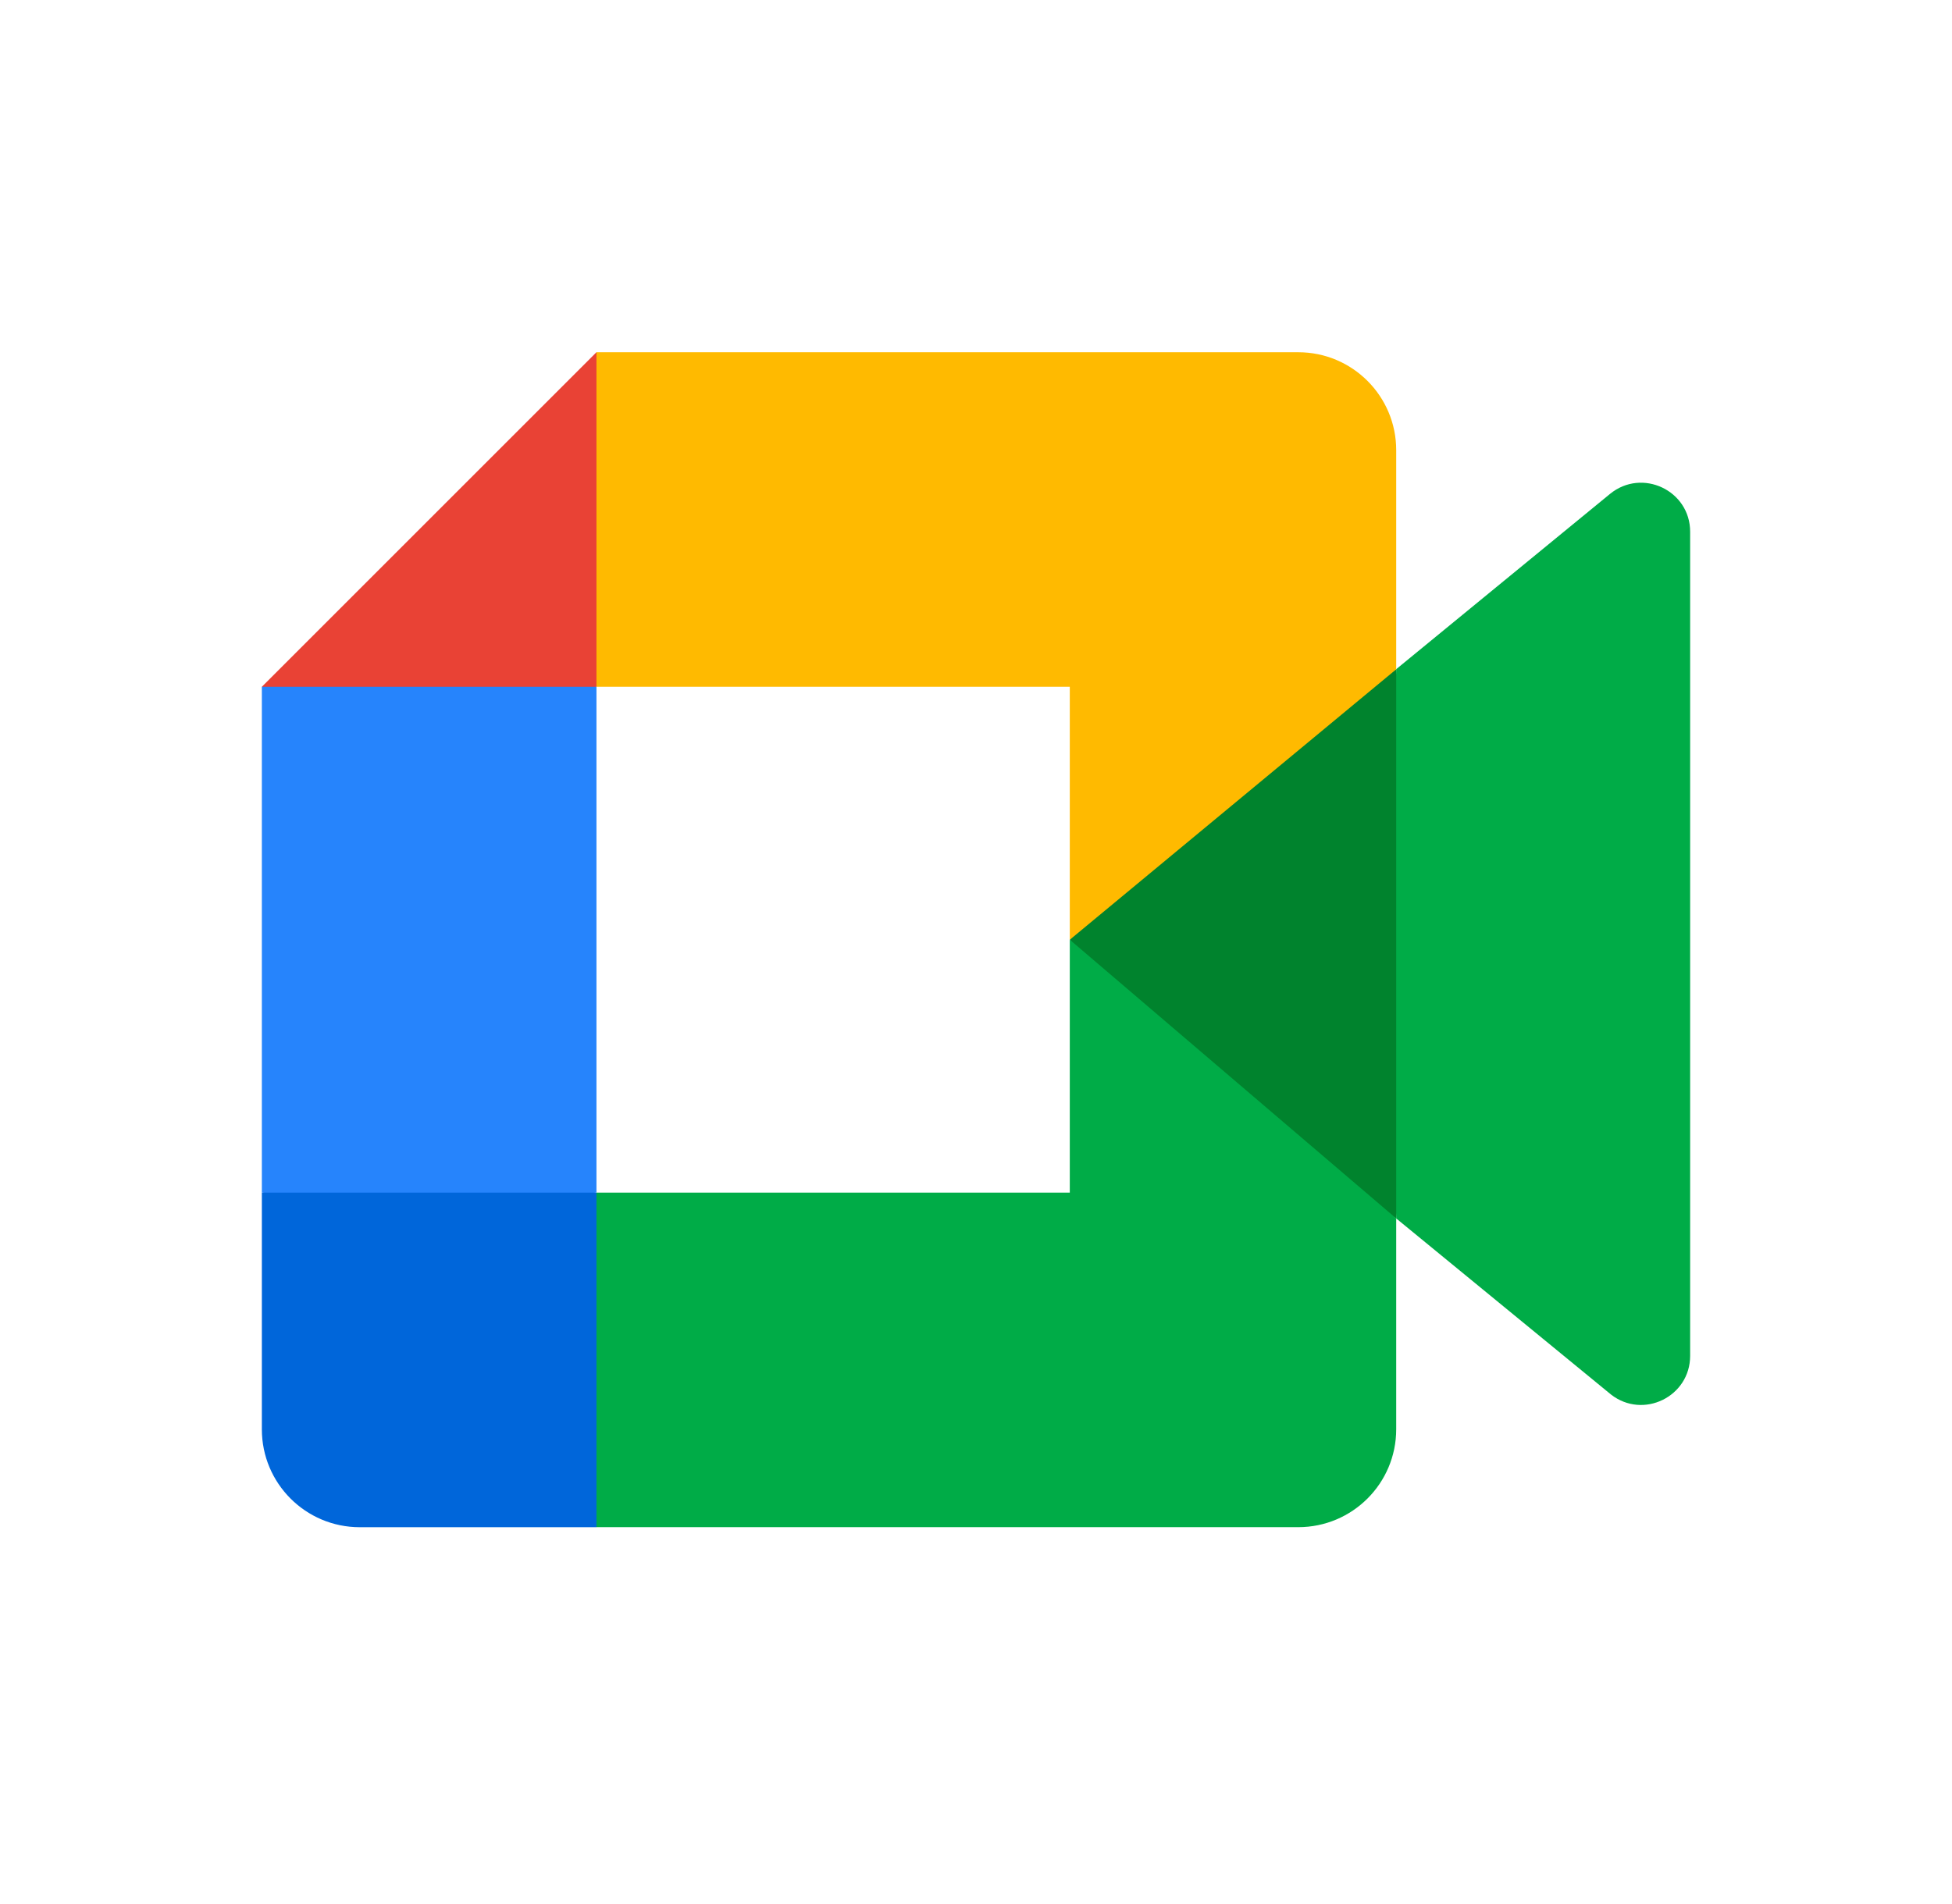
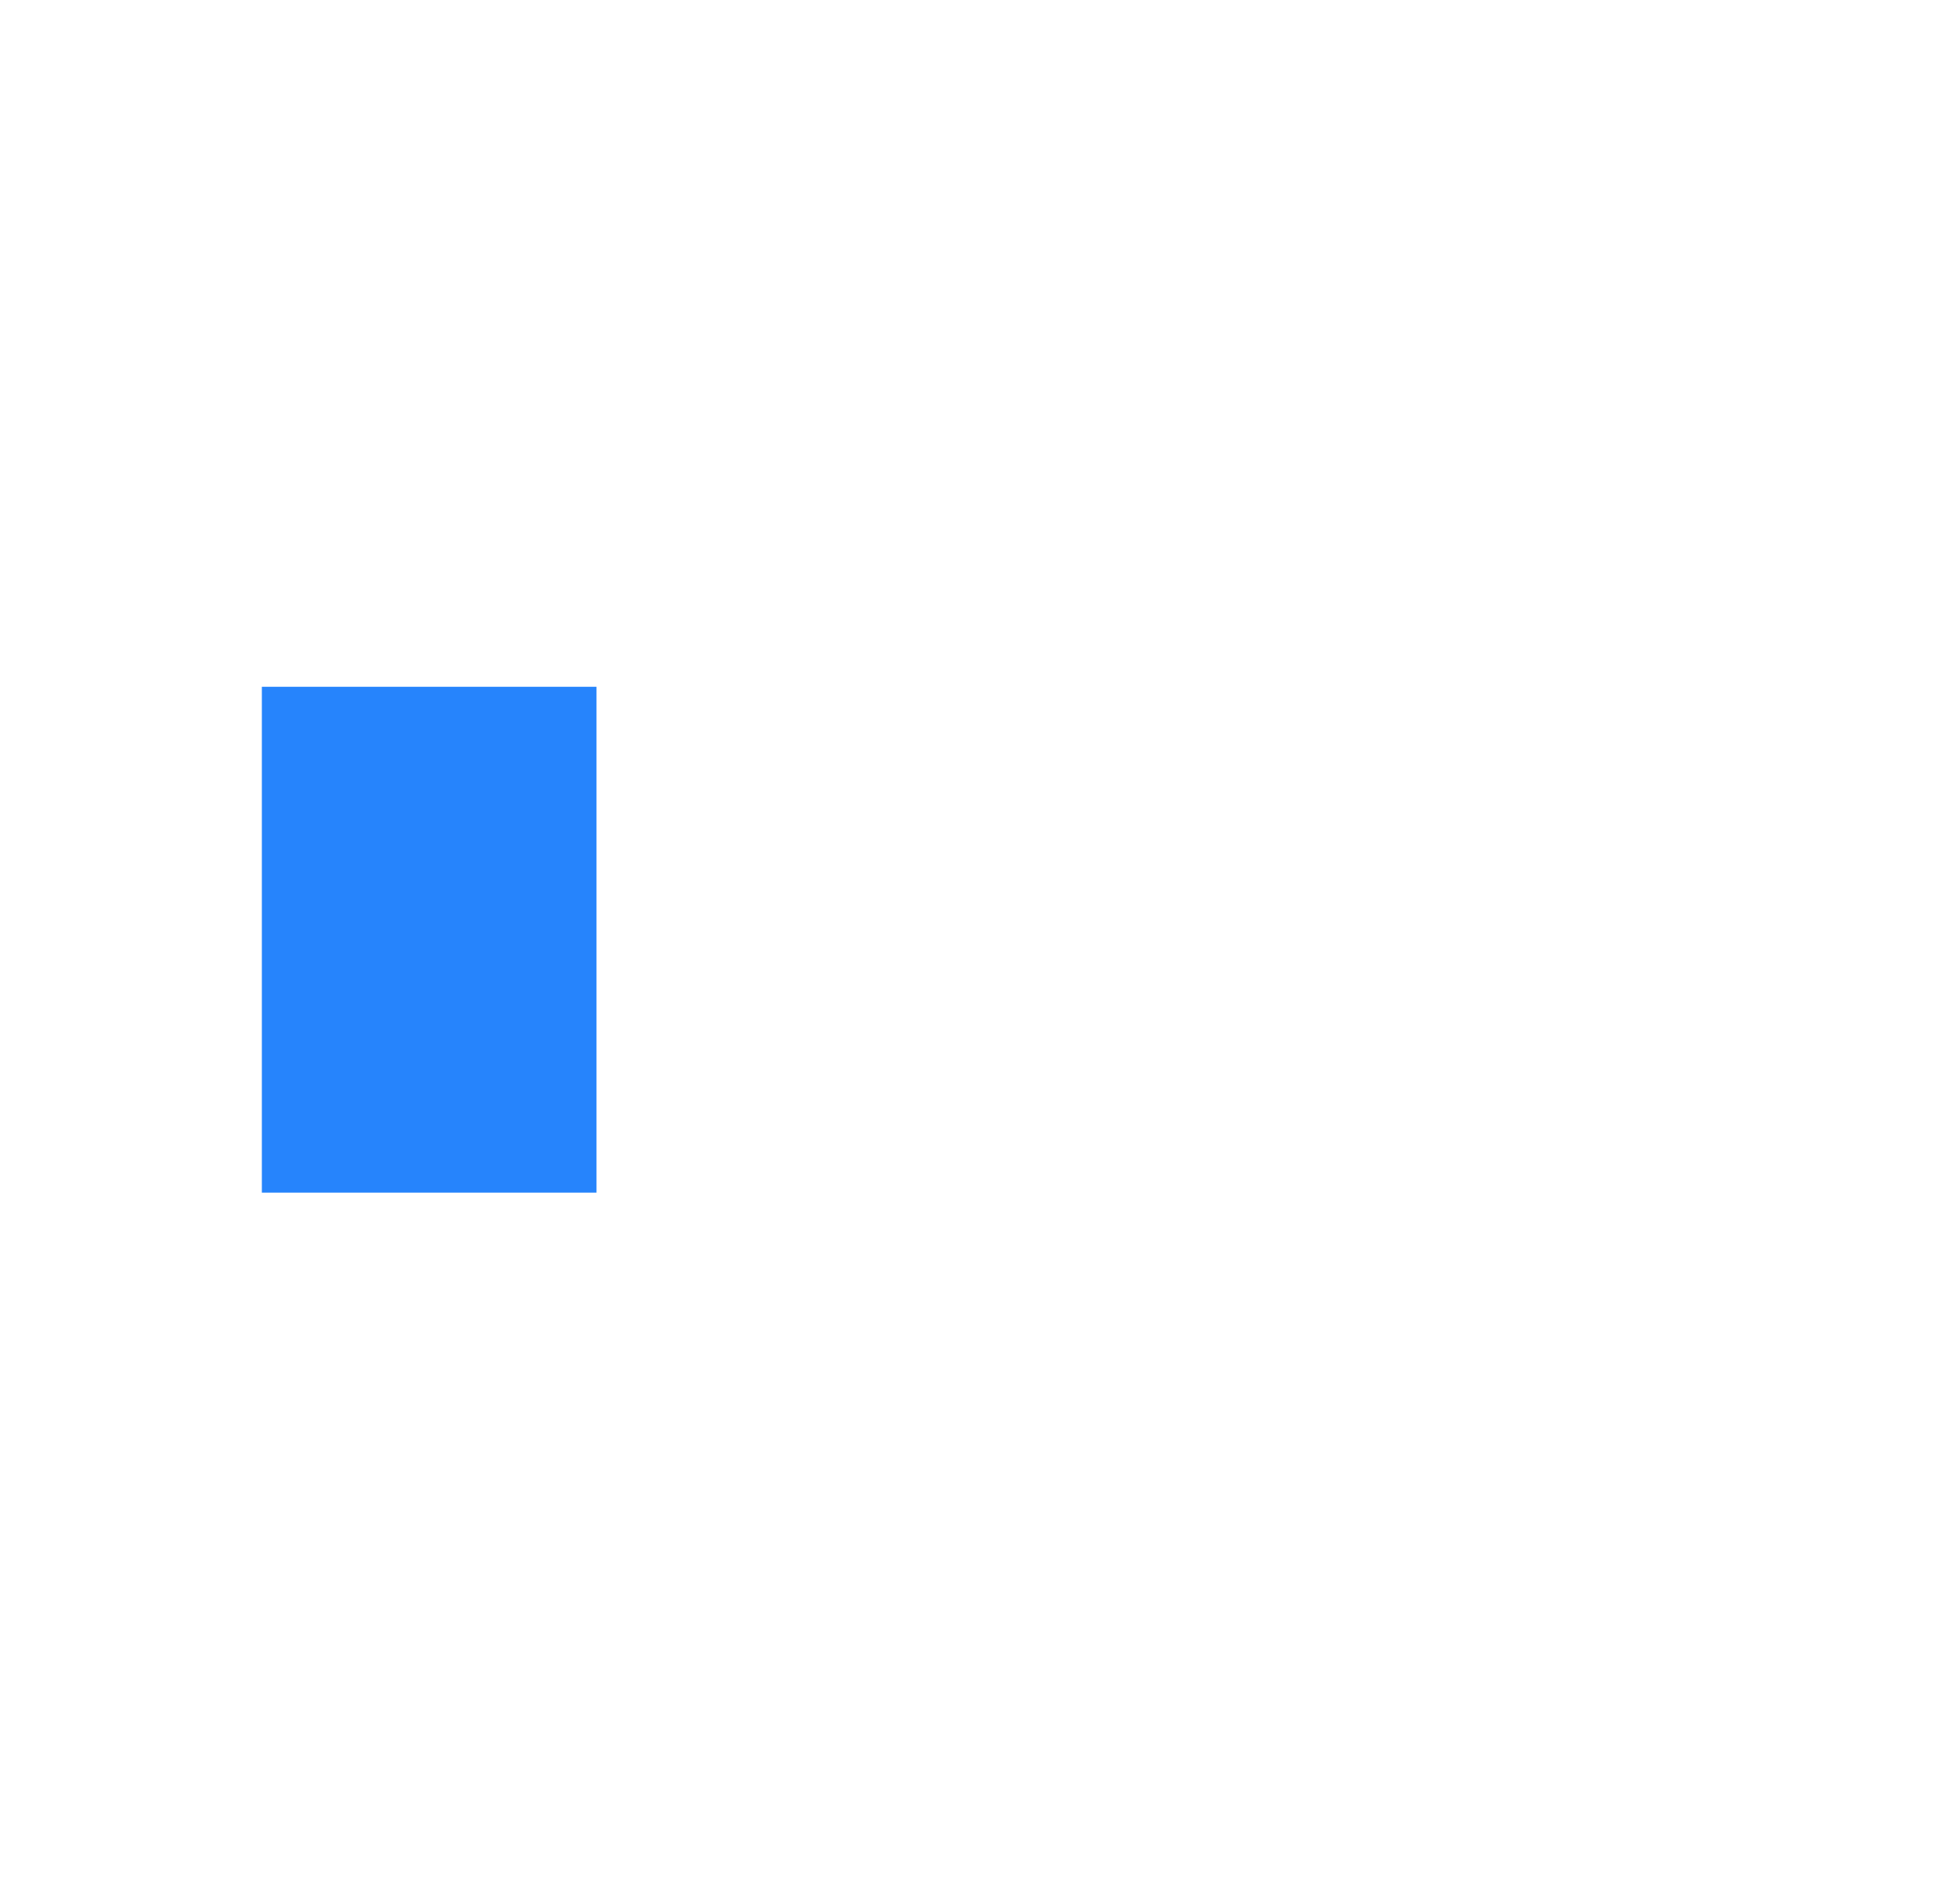
<svg xmlns="http://www.w3.org/2000/svg" width="41" height="40" viewBox="0 0 41 40" fill="none">
-   <path d="M22.47 19.742L25.394 23.085L29.326 25.598L30.012 19.763L29.326 14.059L25.318 16.266L22.47 19.742Z" fill="#00832D" />
-   <path d="M5.5 25.056V30.027C5.5 31.163 6.42 32.084 7.557 32.084H12.528L13.556 28.326L12.528 25.056L9.117 24.027L5.5 25.056Z" fill="#0066DA" />
-   <path d="M12.528 7.4L5.5 14.428L9.117 15.457L12.528 14.428L13.539 11.202L12.528 7.4Z" fill="#E94235" />
  <path d="M12.528 14.428H5.5V25.055H12.528V14.428Z" fill="#2684FC" />
-   <path d="M33.817 10.376L29.326 14.058V25.597L33.837 29.296C34.513 29.824 35.5 29.342 35.5 28.483V11.171C35.5 10.302 34.49 9.826 33.817 10.376ZM22.47 19.742V25.055H12.528V32.083H27.269C28.405 32.083 29.326 31.163 29.326 30.026V25.597L22.47 19.742Z" fill="#00AC47" />
-   <path d="M27.269 7.4H12.528V14.428H22.47V19.742L29.326 14.061V9.457C29.326 8.321 28.405 7.4 27.269 7.4Z" fill="#FFBA00" />
</svg>